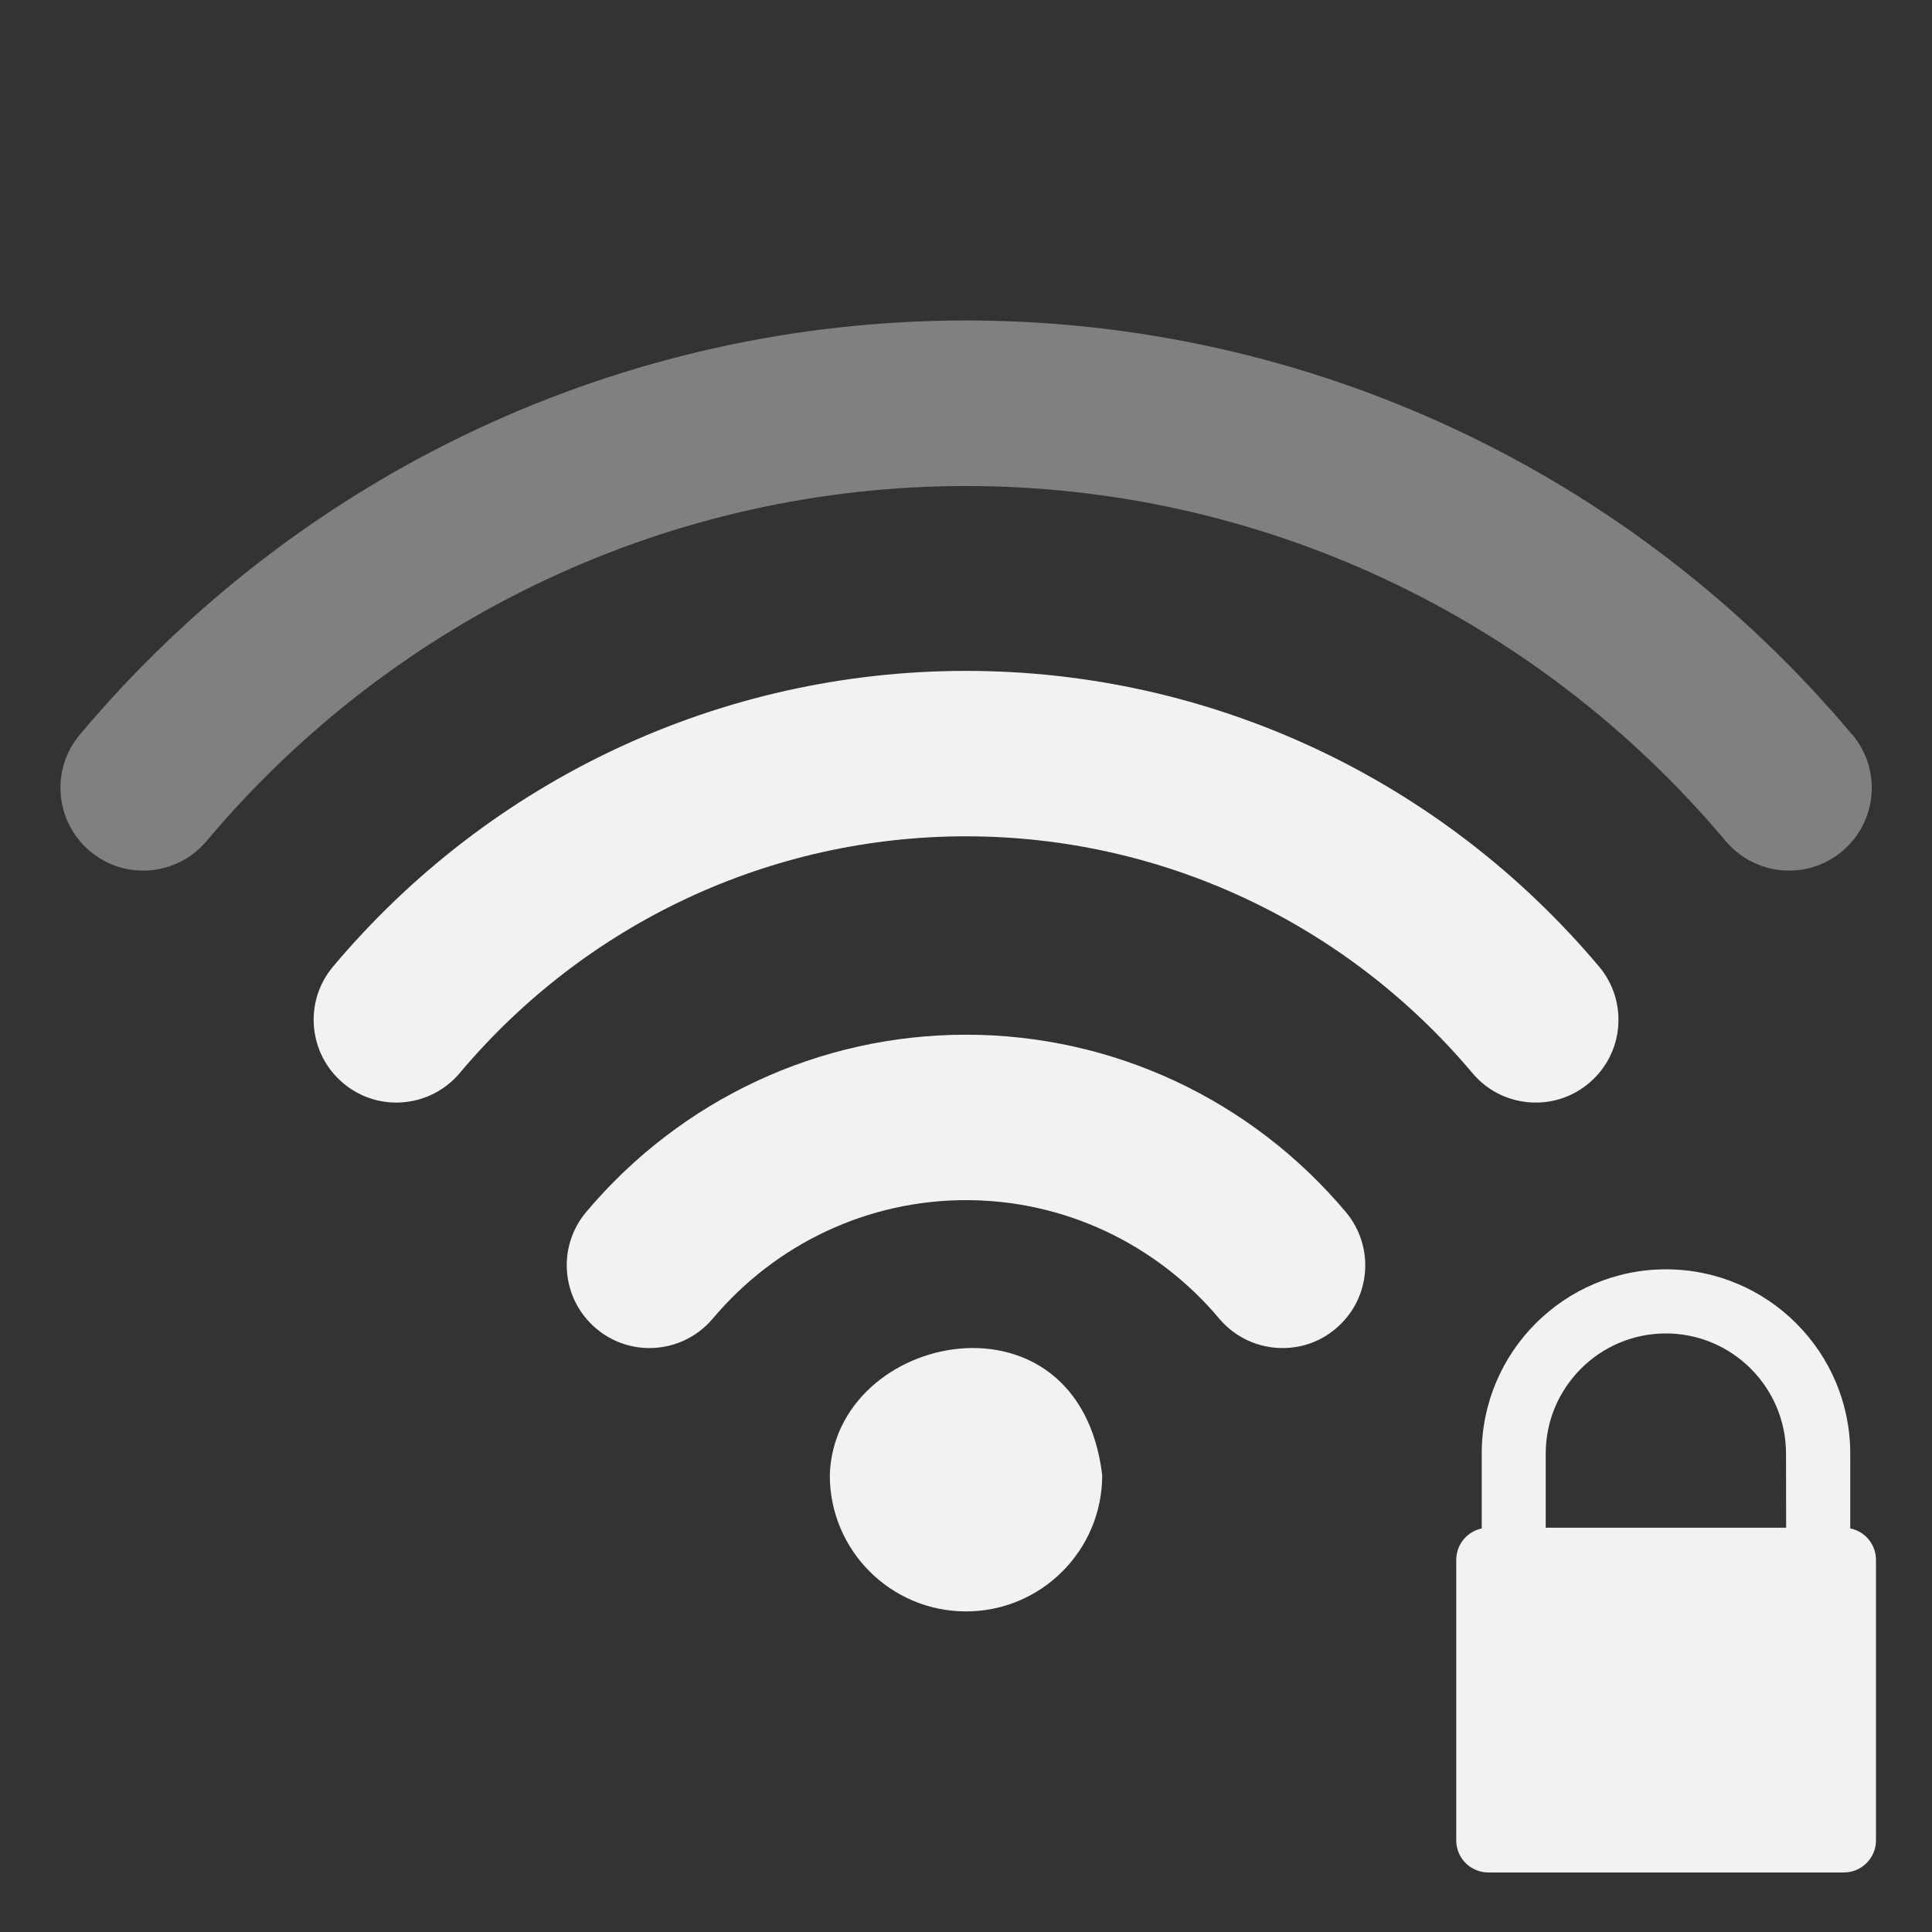
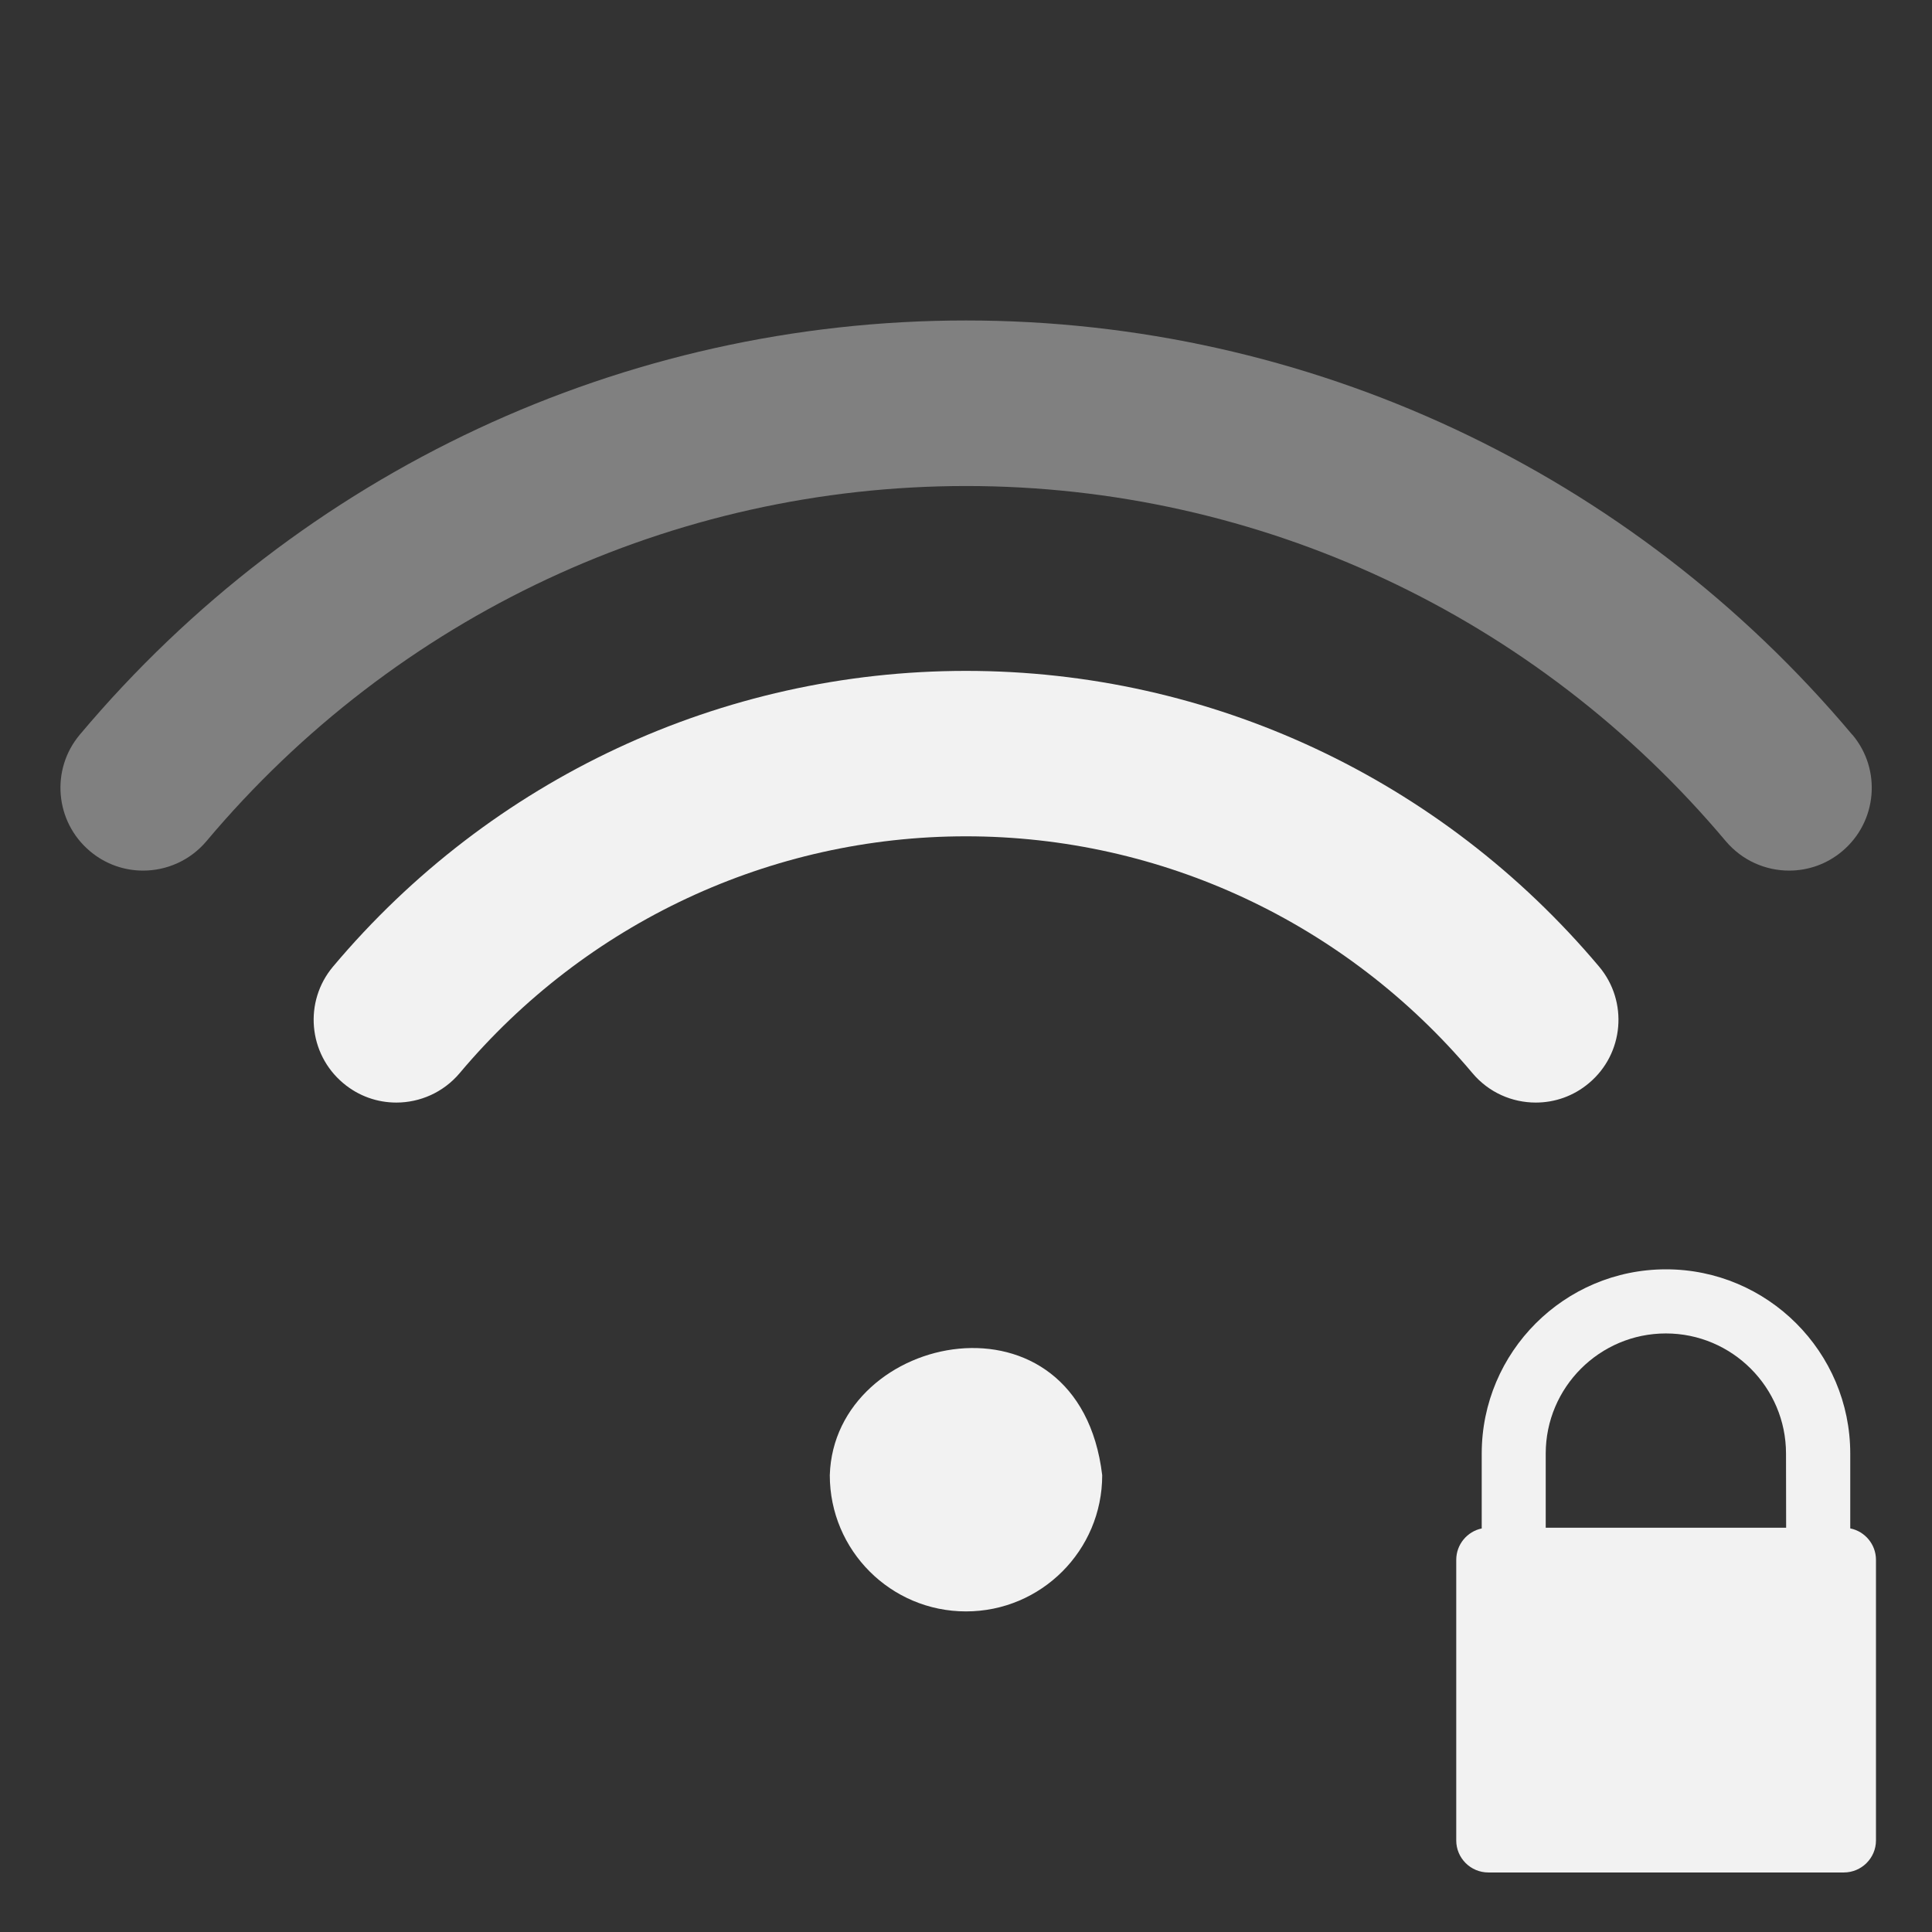
<svg xmlns="http://www.w3.org/2000/svg" xmlns:ns1="http://www.inkscape.org/namespaces/inkscape" xmlns:ns2="http://sodipodi.sourceforge.net/DTD/sodipodi-0.dtd" version="1.1" width="16" height="16" id="svg3773" ns1:version="0.91 r13725" ns2:docname="nm-signal-75-secure.svg">
  <rect width="100%" height="100%" fill="#333333" stroke="none" />
  <ns2:namedview pagecolor="#ffffff" bordercolor="#666666" borderopacity="1" objecttolerance="10" gridtolerance="10" guidetolerance="10" ns1:pageopacity="0" ns1:pageshadow="2" ns1:window-width="1366" ns1:window-height="633" id="namedview8" showgrid="false" ns1:zoom="14.75" ns1:cx="-9.2007878" ns1:cy="10.223046" ns1:window-x="0" ns1:window-y="33" ns1:window-maximized="1" ns1:current-layer="svg3773" />
  <defs id="defs3775" />
  <g id="g3656">
    <g id="g3650">
-       <path style="fill:#f2f2f2;fill-opacity:1" d="m 8,8.569 c -1.215,0 -2.361,0.536 -3.146,1.469 -0.243,0.289 -0.206,0.721 0.084,0.965 0.128,0.108 0.284,0.161 0.44,0.161 0.195,0 0.389,-0.083 0.525,-0.244 0.524,-0.623 1.288,-0.981 2.097,-0.981 0.809,0 1.573,0.358 2.097,0.981 0.136,0.162 0.33,0.244 0.525,0.244 0.156,0 0.312,-0.052 0.44,-0.161 0.29,-0.243 0.327,-0.675 0.084,-0.965 C 10.361,9.105 9.215,8.569 8,8.569 Z" id="path8-15" ns1:connector-curvature="0" ns2:nodetypes="sccscscsccs" />
      <path style="fill:#f2f2f2;fill-opacity:1" d="m 8,5.556 c -2.023,0 -3.934,0.893 -5.242,2.449 -0.243,0.289 -0.206,0.721 0.084,0.965 0.128,0.108 0.284,0.161 0.44,0.161 0.195,0 0.389,-0.083 0.525,-0.244 1.047,-1.246 2.576,-1.961 4.193,-1.961 1.618,0 3.146,0.715 4.194,1.961 0.136,0.162 0.33,0.244 0.525,0.244 0.156,0 0.312,-0.053 0.44,-0.161 0.29,-0.243 0.327,-0.676 0.084,-0.965 C 11.933,6.449 10.023,5.556 8,5.556 Z" id="path8-4-43" ns1:connector-curvature="0" ns2:nodetypes="sccscscsccs" />
      <path style="fill:#f2f2f2;fill-opacity:0.4" d="m 15.339,6.084 c -1.832,-2.18 -4.507,-3.43 -7.339,-3.43 -2.832,0 -5.507,1.25 -7.339,3.43 -0.243,0.289 -0.206,0.721 0.084,0.965 0.128,0.108 0.284,0.161 0.44,0.161 0.195,0 0.389,-0.083 0.525,-0.244 1.571,-1.869 3.864,-2.941 6.291,-2.941 2.427,0 4.72,1.072 6.291,2.941 0.136,0.161 0.33,0.244 0.525,0.244 0.156,0 0.312,-0.053 0.44,-0.161 0.289,-0.243 0.327,-0.675 0.084,-0.964 z" id="path8-8-0" ns1:connector-curvature="0" ns2:nodetypes="csccscscscc" />
      <path style="fill:#f2f2f2;fill-opacity:1" d="m 6.872,12.217 c 0,0.623 0.505,1.128 1.128,1.128 0.623,0 1.128,-0.505 1.128,-1.128 -0.191,-1.601 -2.22,-1.193 -2.256,0 z" id="path8-1-37" ns1:connector-curvature="0" ns2:nodetypes="cscc" />
    </g>
    <path ns2:nodetypes="cssscsssssscccsssc" d="m 15.323,12.658 0,-0.62 c 0,-0.842 -0.685,-1.526 -1.526,-1.526 -0.842,0 -1.526,0.685 -1.526,1.526 l 0,0.62 c -0.12,0.025 -0.211,0.132 -0.211,0.26 l 0,2.324 c 0,0.146 0.119,0.265 0.266,0.265 l 2.944,0 c 0.146,0 0.266,-0.119 0.266,-0.265 l 0,-2.324 c 0,-0.128 -0.091,-0.235 -0.211,-0.26 z m -0.531,-0.006 -1.991,0 0,-0.614 c 0,-0.549 0.447,-0.995 0.995,-0.995 0.549,0 0.995,0.447 0.995,0.995 z" id="path3" ns1:connector-curvature="0" style="fill:#f2f2f2;fill-opacity:1" />
  </g>
</svg>